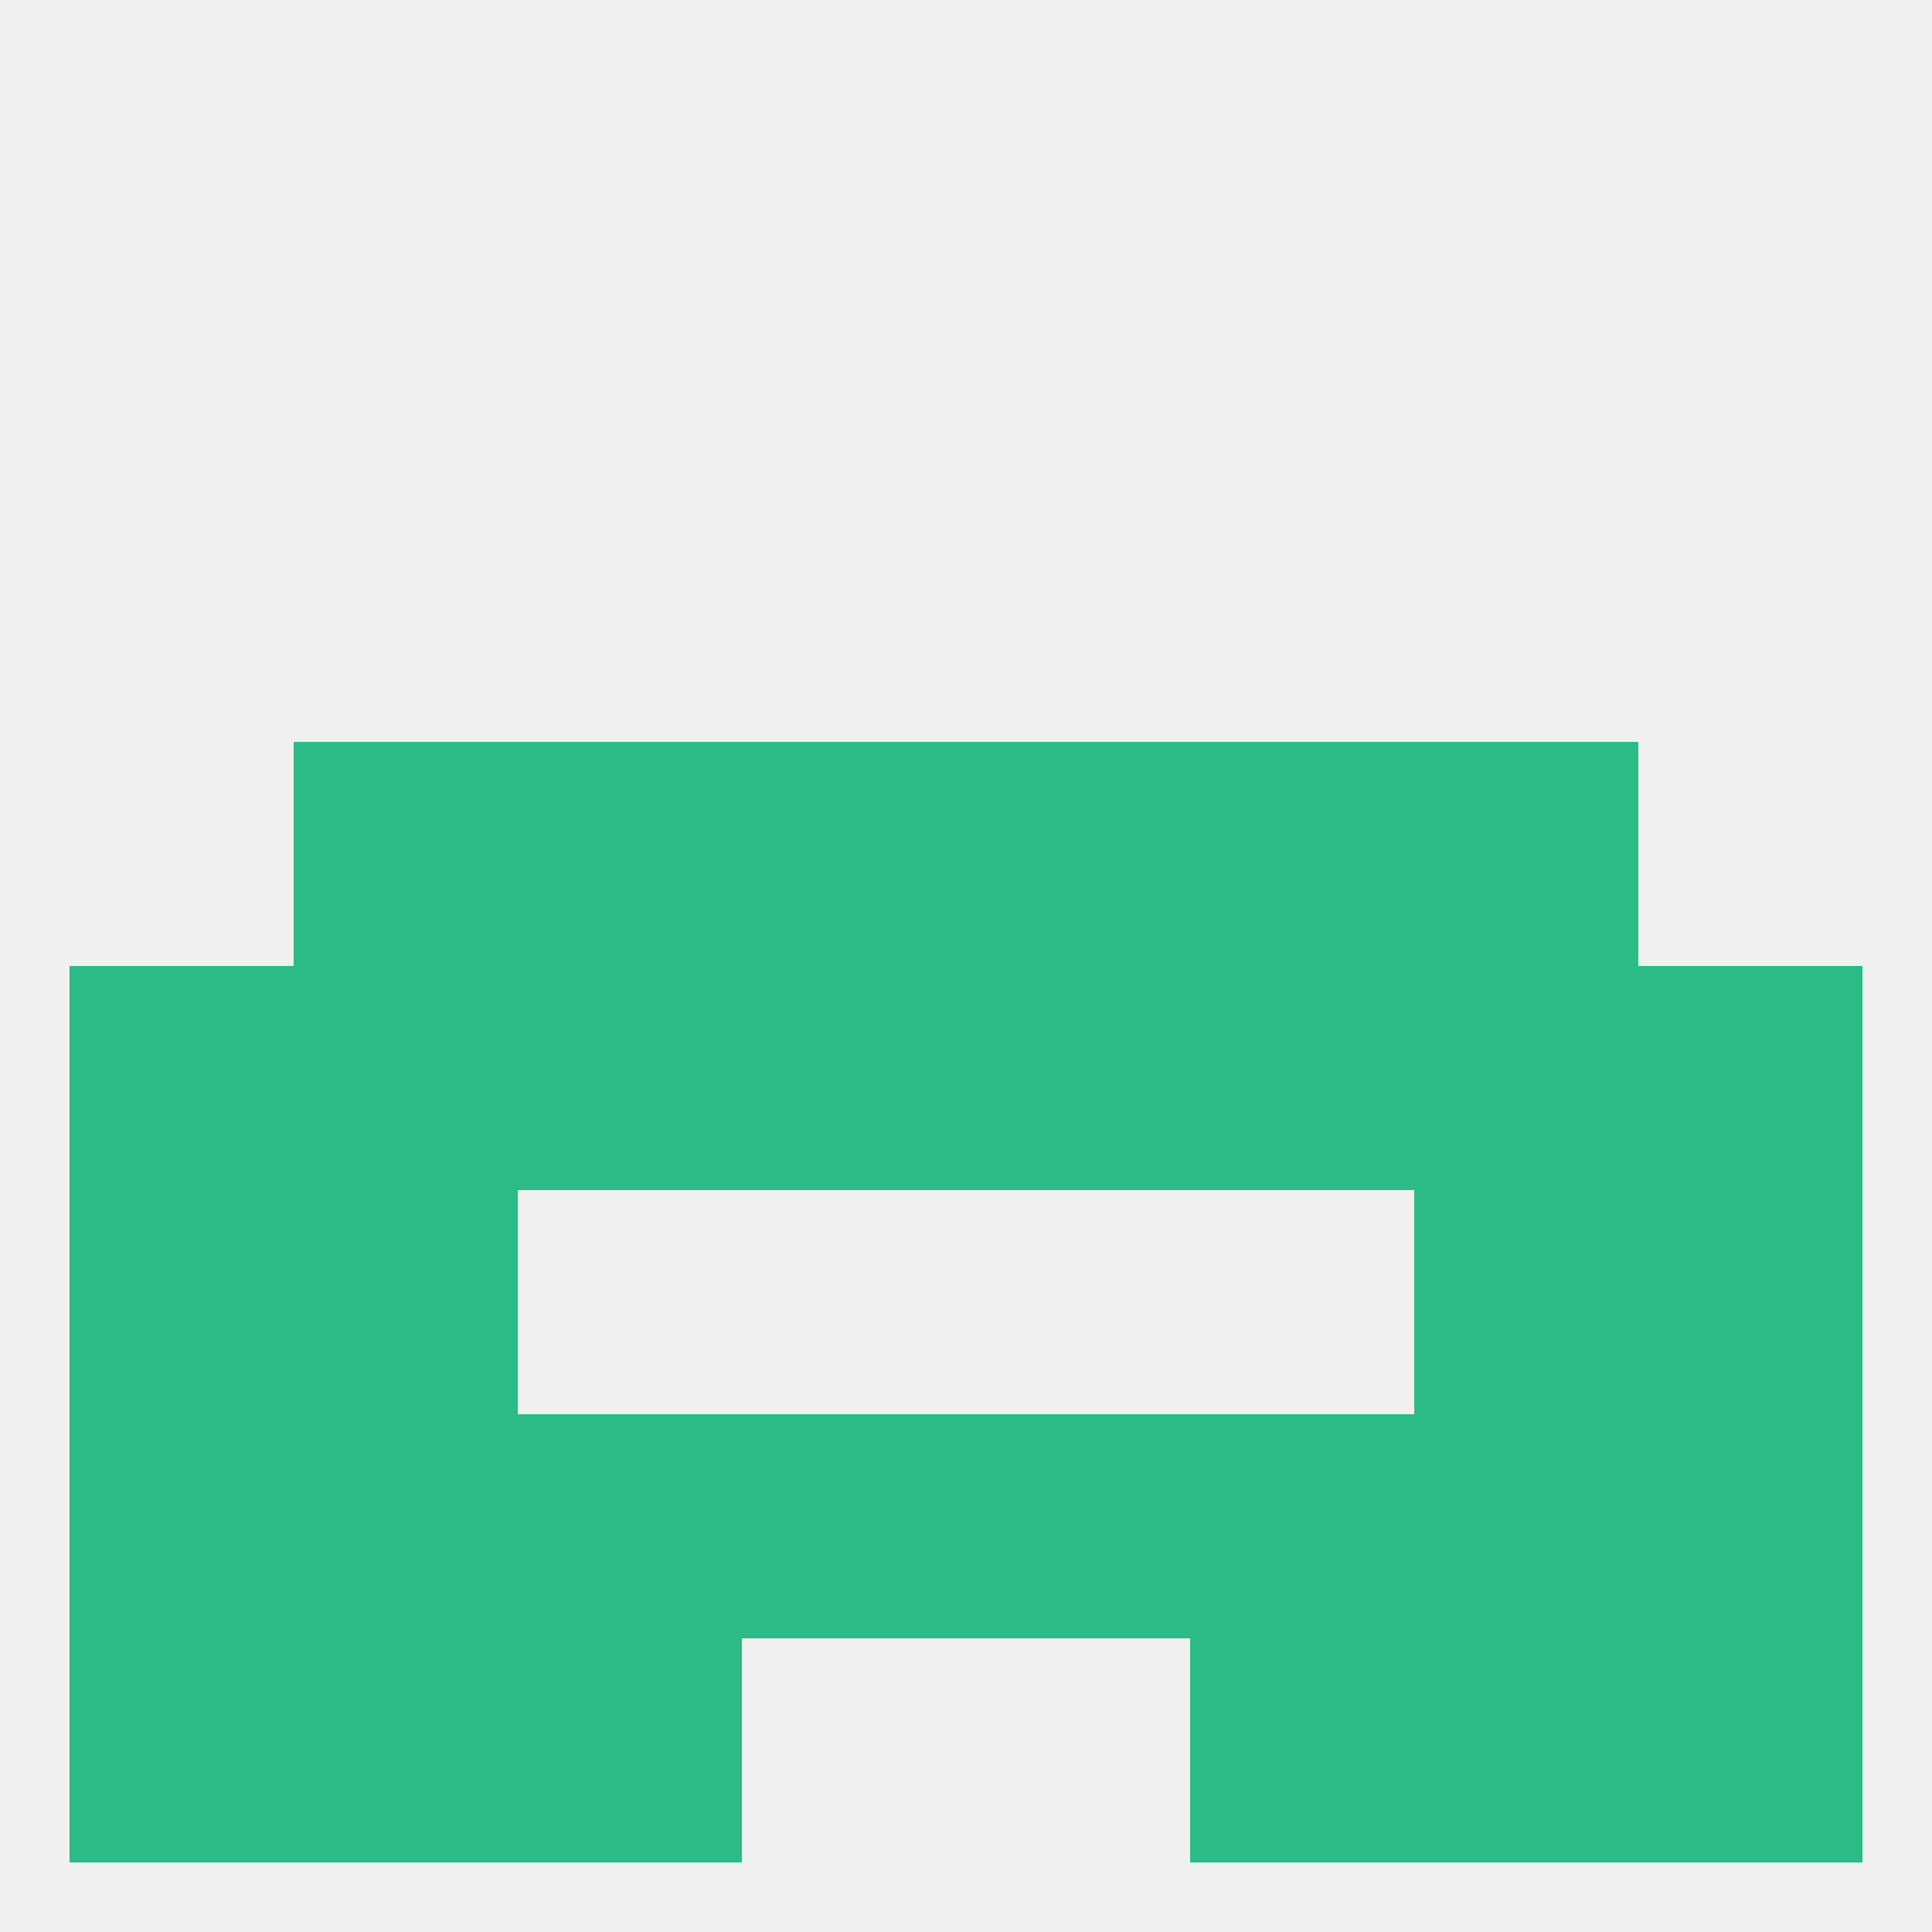
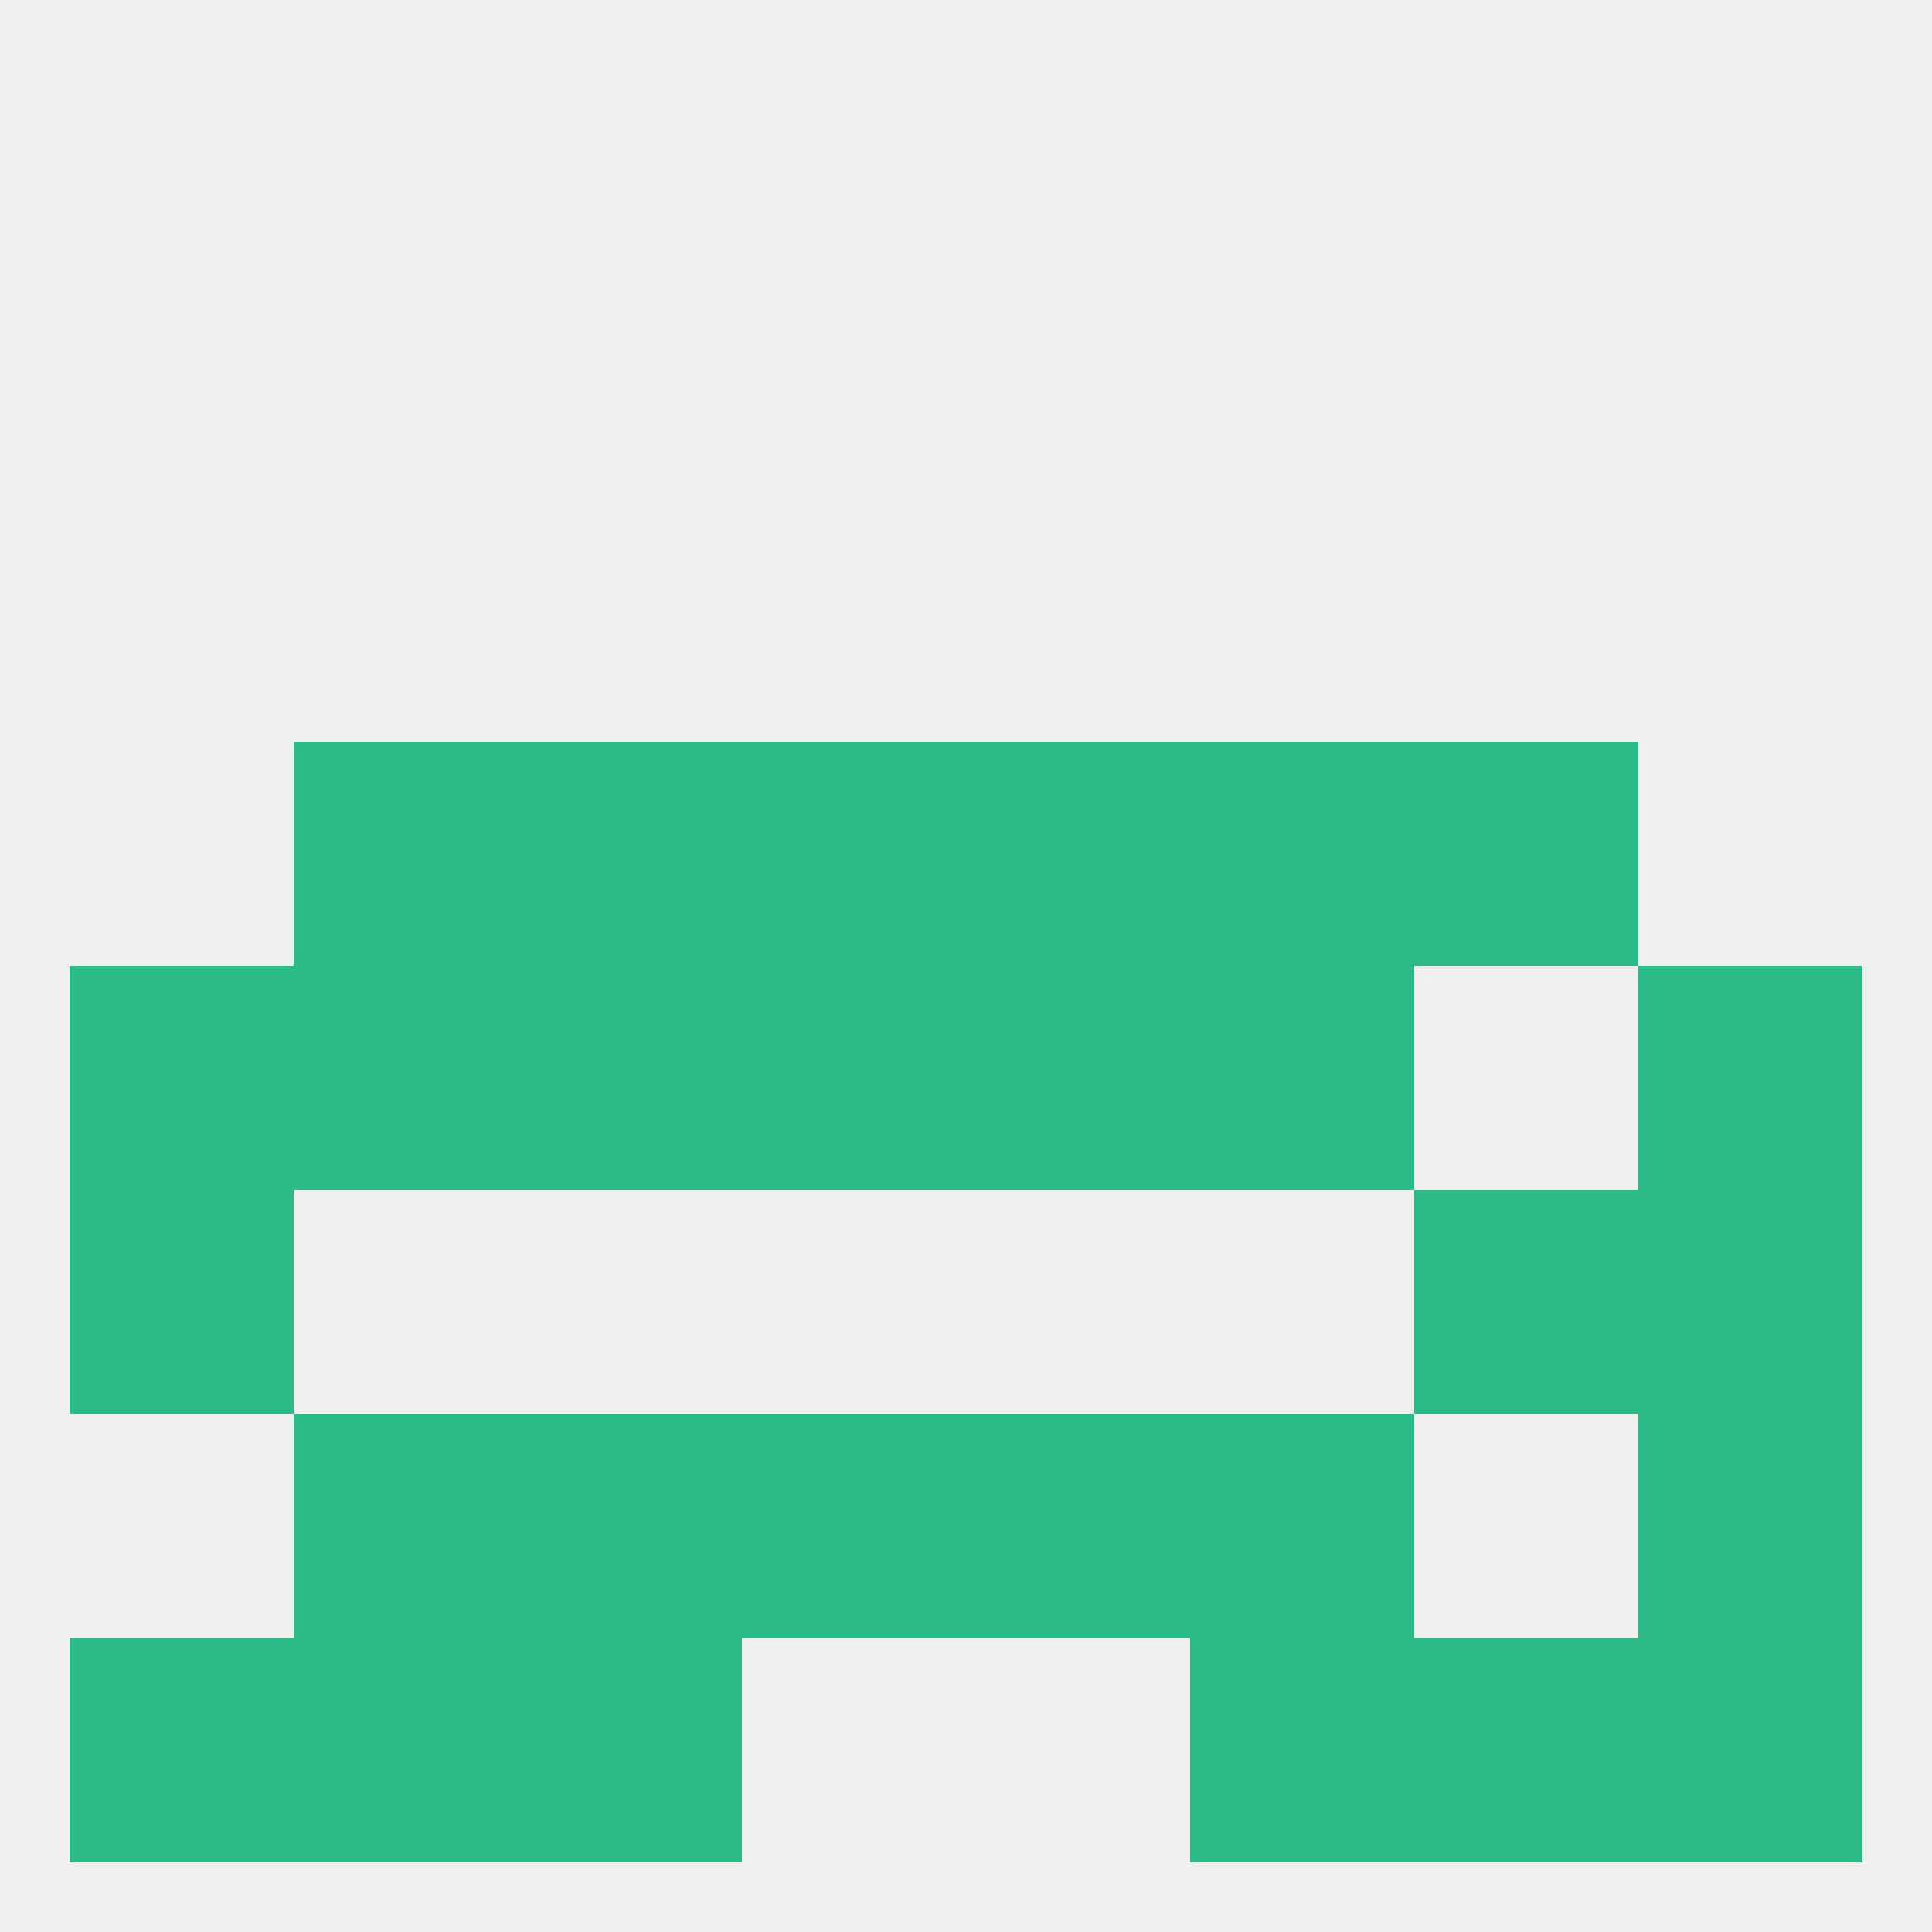
<svg xmlns="http://www.w3.org/2000/svg" version="1.1" baseprofile="full" width="250" height="250" viewBox="0 0 250 250">
  <rect width="100%" height="100%" fill="rgba(240,240,240,255)" />
  <rect x="125" y="183" width="29" height="29" fill="rgba(42,187,134,255)" />
  <rect x="67" y="183" width="29" height="29" fill="rgba(42,187,134,255)" />
  <rect x="154" y="183" width="29" height="29" fill="rgba(42,187,134,255)" />
  <rect x="38" y="183" width="29" height="29" fill="rgba(42,187,134,255)" />
-   <rect x="183" y="183" width="29" height="29" fill="rgba(42,187,134,255)" />
-   <rect x="9" y="183" width="29" height="29" fill="rgba(42,187,134,255)" />
  <rect x="212" y="183" width="29" height="29" fill="rgba(42,187,134,255)" />
  <rect x="96" y="183" width="29" height="29" fill="rgba(42,187,134,255)" />
  <rect x="154" y="212" width="29" height="29" fill="rgba(42,187,134,255)" />
  <rect x="38" y="212" width="29" height="29" fill="rgba(42,187,134,255)" />
  <rect x="183" y="212" width="29" height="29" fill="rgba(42,187,134,255)" />
  <rect x="9" y="212" width="29" height="29" fill="rgba(42,187,134,255)" />
  <rect x="212" y="212" width="29" height="29" fill="rgba(42,187,134,255)" />
  <rect x="67" y="212" width="29" height="29" fill="rgba(42,187,134,255)" />
  <rect x="212" y="154" width="29" height="29" fill="rgba(42,187,134,255)" />
-   <rect x="38" y="154" width="29" height="29" fill="rgba(42,187,134,255)" />
  <rect x="183" y="154" width="29" height="29" fill="rgba(42,187,134,255)" />
  <rect x="9" y="154" width="29" height="29" fill="rgba(42,187,134,255)" />
  <rect x="9" y="125" width="29" height="29" fill="rgba(42,187,134,255)" />
  <rect x="212" y="125" width="29" height="29" fill="rgba(42,187,134,255)" />
  <rect x="125" y="125" width="29" height="29" fill="rgba(42,187,134,255)" />
-   <rect x="183" y="125" width="29" height="29" fill="rgba(42,187,134,255)" />
  <rect x="67" y="125" width="29" height="29" fill="rgba(42,187,134,255)" />
  <rect x="154" y="125" width="29" height="29" fill="rgba(42,187,134,255)" />
  <rect x="96" y="125" width="29" height="29" fill="rgba(42,187,134,255)" />
  <rect x="38" y="125" width="29" height="29" fill="rgba(42,187,134,255)" />
  <rect x="38" y="96" width="29" height="29" fill="rgba(42,187,134,255)" />
  <rect x="183" y="96" width="29" height="29" fill="rgba(42,187,134,255)" />
  <rect x="67" y="96" width="29" height="29" fill="rgba(42,187,134,255)" />
  <rect x="154" y="96" width="29" height="29" fill="rgba(42,187,134,255)" />
  <rect x="96" y="96" width="29" height="29" fill="rgba(42,187,134,255)" />
  <rect x="125" y="96" width="29" height="29" fill="rgba(42,187,134,255)" />
</svg>